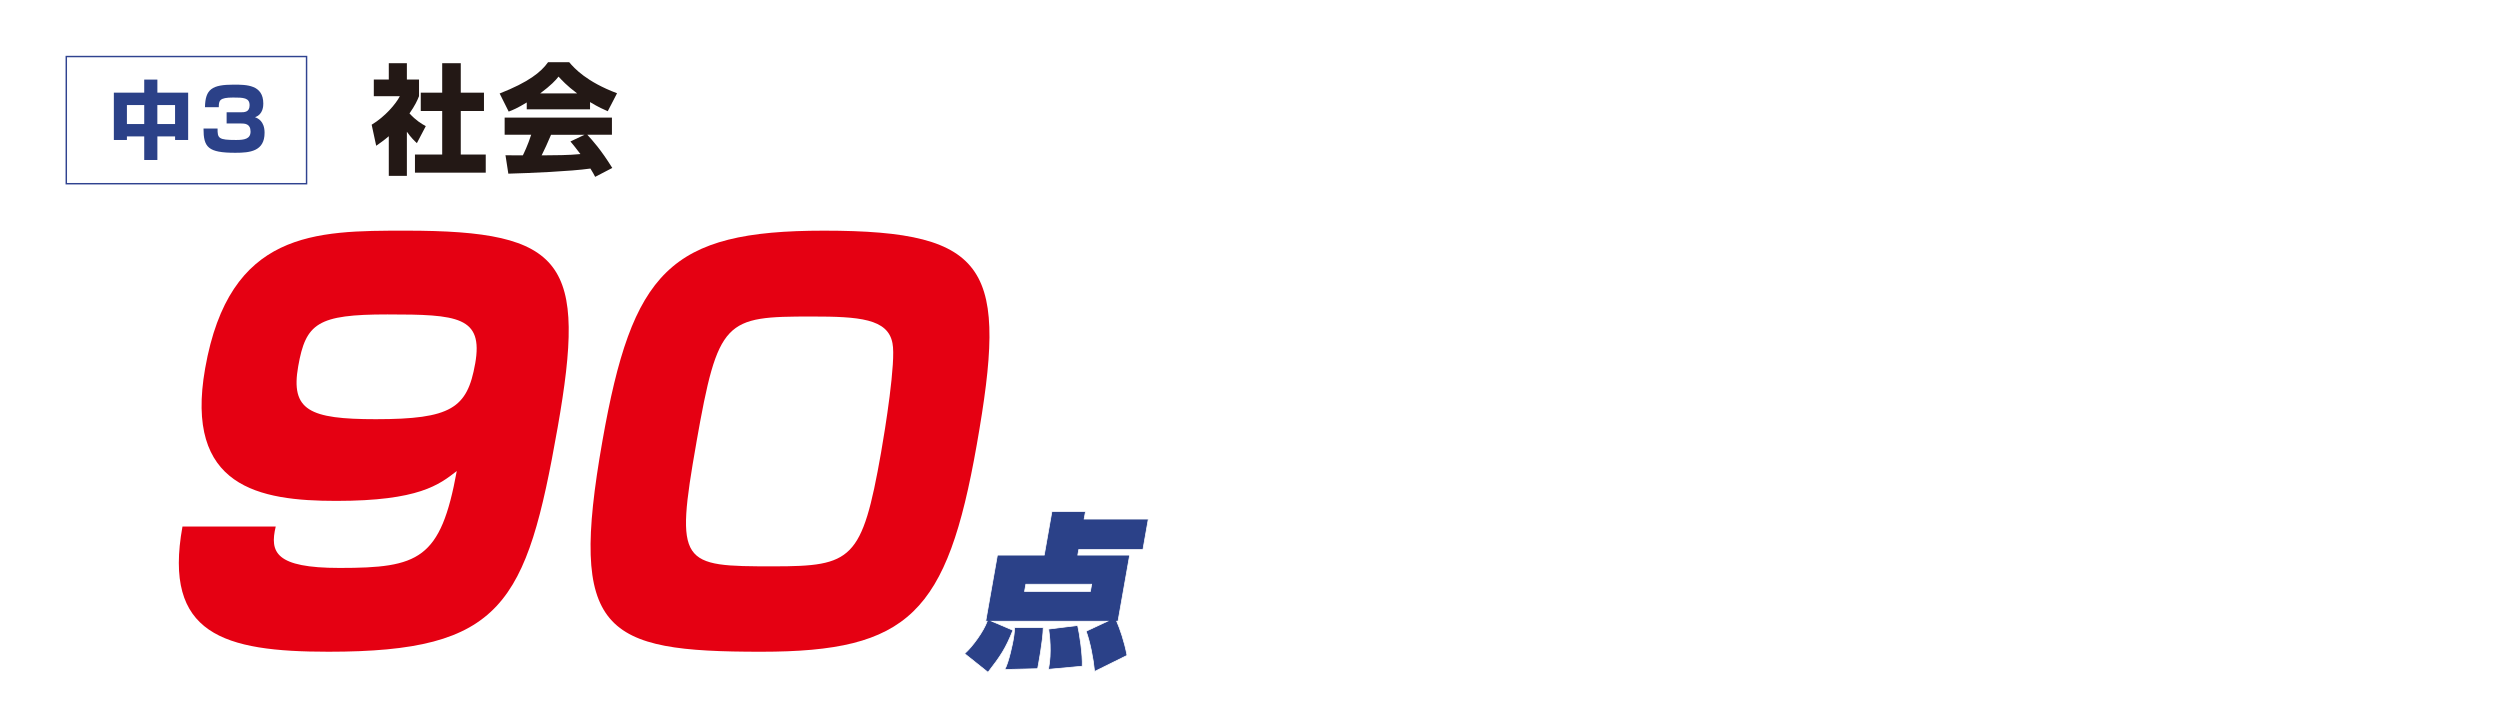
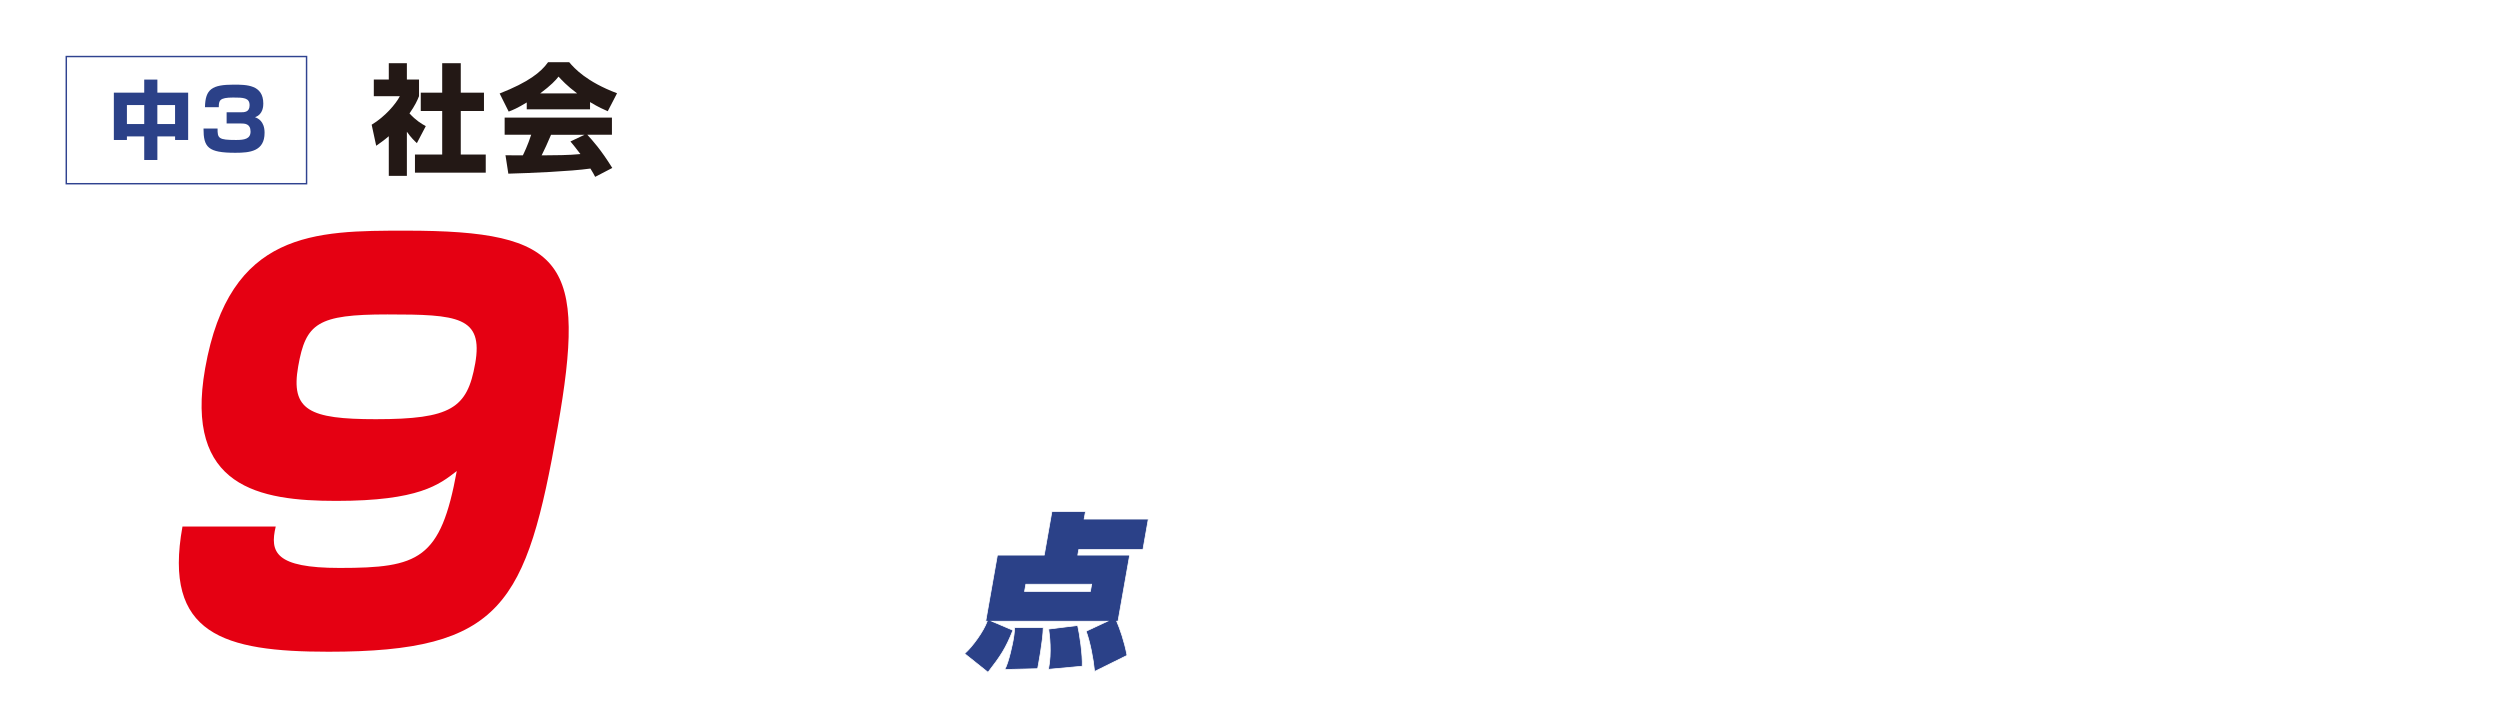
<svg xmlns="http://www.w3.org/2000/svg" id="_レイヤー_2" data-name="レイヤー 2" viewBox="0 0 861 244">
  <defs>
    <style> .cls-1 { stroke: #fff; stroke-miterlimit: 10; stroke-width: .25px; } .cls-1, .cls-2 { fill: #2b4188; } .cls-2, .cls-3, .cls-4, .cls-5, .cls-6 { stroke-width: 0px; } .cls-3 { fill: #231815; } .cls-4 { fill: #e50012; } .cls-5 { fill: #304390; } .cls-6 { fill: #fff; } </style>
  </defs>
  <g id="_レイヤー_1-2" data-name="レイヤー 1">
    <g>
      <rect class="cls-6" width="861" height="244" />
      <g>
        <path class="cls-2" d="M39.21,31.91h10.46v-4.5h4.53v4.5h10.6v16.3h-4.5v-1.23h-6.1v8.12h-4.53v-8.12h-5.96v1.23h-4.5v-16.3ZM43.71,36.18v6.54h5.96v-6.54h-5.96ZM54.19,36.18v6.54h6.1v-6.54h-6.1Z" />
        <path class="cls-2" d="M74.93,44.27c-.03,3.36.29,3.94,6.37,3.94,2.83,0,4.99-.35,4.99-2.89,0-2.75-1.99-2.8-3.45-2.8h-4.79v-3.85h4.79c1.29,0,3.12,0,3.12-2.42,0-2.6-2.13-2.66-5.67-2.66-4.76,0-4.91,1.05-4.94,3.33h-4.76c.12-6.22,2.42-7.77,9.9-7.77,4.38,0,10.19.03,10.19,6.51,0,.7,0,3.74-2.86,4.7.91.35,3.3,1.29,3.3,5.37,0,6.4-5.08,6.89-10.08,6.89-9.43,0-10.95-1.9-10.95-8.35h4.82Z" />
      </g>
      <path class="cls-5" d="M105.83,63.52H22.58V19.22h83.25v44.3ZM23.08,63.02h82.25V19.72H23.08v43.3Z" />
      <g>
        <path class="cls-3" d="M140.13,60.56h-6.23v-13.64c-1.68,1.43-3.16,2.46-4.34,3.28l-1.56-7.25c4.59-2.75,8.36-7.17,9.71-9.83h-8.97v-5.74h5.16v-5.61h6.23v5.61h4.18v5.74c-.61,1.52-1.27,3.03-3.28,5.94,2.25,2.46,4.14,3.56,5.61,4.38l-3.07,5.86c-.86-.82-1.97-1.84-3.44-3.93v15.2ZM152.3,21.76h6.39v10.16h7.99v6.31h-7.99v15h8.6v6.23h-24.38v-6.23h9.38v-15h-7.38v-6.31h7.38v-10.16Z" />
        <path class="cls-3" d="M181.42,35.28c-3.24,1.97-4.71,2.58-6.23,3.15l-3.11-6.23c10-3.93,14.26-7.37,16.67-10.77h7.29c1.76,2.09,5.94,6.72,16.47,10.69l-3.2,6.19c-1.23-.53-3.2-1.39-6.1-3.15v2.5h-21.8v-2.38ZM204.98,60.92c-.41-.78-.86-1.64-1.64-2.87-6.96.98-20.89,1.56-28.27,1.76l-.98-6.35c.21.04,5.41.04,5.98.04.33-.66,1.68-3.4,2.87-7.09h-9.14v-5.9h36.95v5.9h-8.48c1.84,2.01,4.59,5,8.6,11.43l-5.9,3.07ZM198.75,32.16c-3.56-2.66-5.33-4.63-6.39-5.78-.98,1.27-2.58,2.99-6.31,5.78h12.7ZM201.29,46.42h-11.51c-1.47,3.44-1.97,4.51-3.24,7.09,4.83-.04,9.26-.04,13.36-.45-1.72-2.29-2.62-3.36-3.44-4.34l4.83-2.29Z" />
      </g>
      <g>
        <path class="cls-4" d="M94.96,181.35c-2.1,8.84-.17,14.25,22.02,14.25,27.24,0,34.78-2.89,40.33-33.37-6.06,4.69-13,10.28-41.5,10.28-26.51,0-52.38-4.69-45.16-45.63,8.36-47.44,37.95-47.44,69.15-47.44,55.01,0,62.3,10.82,52.25,67.82-10.75,60.96-19.02,77.2-78.91,77.2-36.08,0-57.03-5.95-50.3-43.11h32.11ZM163.65,125.25c2.86-16.23-6.03-16.96-30.2-16.96s-28.14,3.07-30.75,17.86c-2.67,15.15,3.82,18.22,26.73,18.22,25.97,0,31.51-3.79,34.21-19.12Z" />
-         <path class="cls-4" d="M283.74,79.44c57.72,0,63.3,13.35,52.65,73.77-10.24,58.08-23.39,71.25-74.25,71.25-54.47,0-66.32-6.49-54.68-72.51,10.3-58.44,23.07-72.51,76.28-72.51ZM239.83,152.48c-7.44,42.21-5.34,42.57,26.58,42.57,27.06,0,30.5-2.16,37.02-39.14,1.37-7.76,5.21-31.56,3.94-37.7-1.57-8.48-11.55-9.2-27.78-9.2-29.94,0-32.27.9-39.77,43.47Z" />
      </g>
      <path class="cls-1" d="M332.22,225.11c2.74-2.42,6.55-7.73,7.78-11.16h-.51l4.02-22.78h16.13l2.64-15h11.56l-.46,2.59h22.1l-1.85,10.49h-22.1l-.34,1.92h17.87l-4.02,22.78h-.45c1.08,2.54,2.63,6.82,3.56,11.78l-11.18,5.53c-.41-4.4-1.57-10.26-2.91-13.87l7.37-3.44h-39.86l7.29,3.1c-2.52,6.31-4.2,8.8-8.59,14.49l-8.06-6.43ZM359.29,216.15c-.06,4.51-1.78,13.31-1.93,14.15l-11.33.28c1.45-2.48,2.8-9.47,2.91-10.09.14-.79.45-2.54.48-4.34h9.87ZM353.3,201.21l-.44,2.48h22.67l.44-2.48h-22.67ZM371.14,215.41c.65,2.71,1.76,10.15,1.58,14.04l-11.63,1.07c1.19-5.81.33-12.12.08-13.87l9.97-1.24Z" />
    </g>
  </g>
</svg>